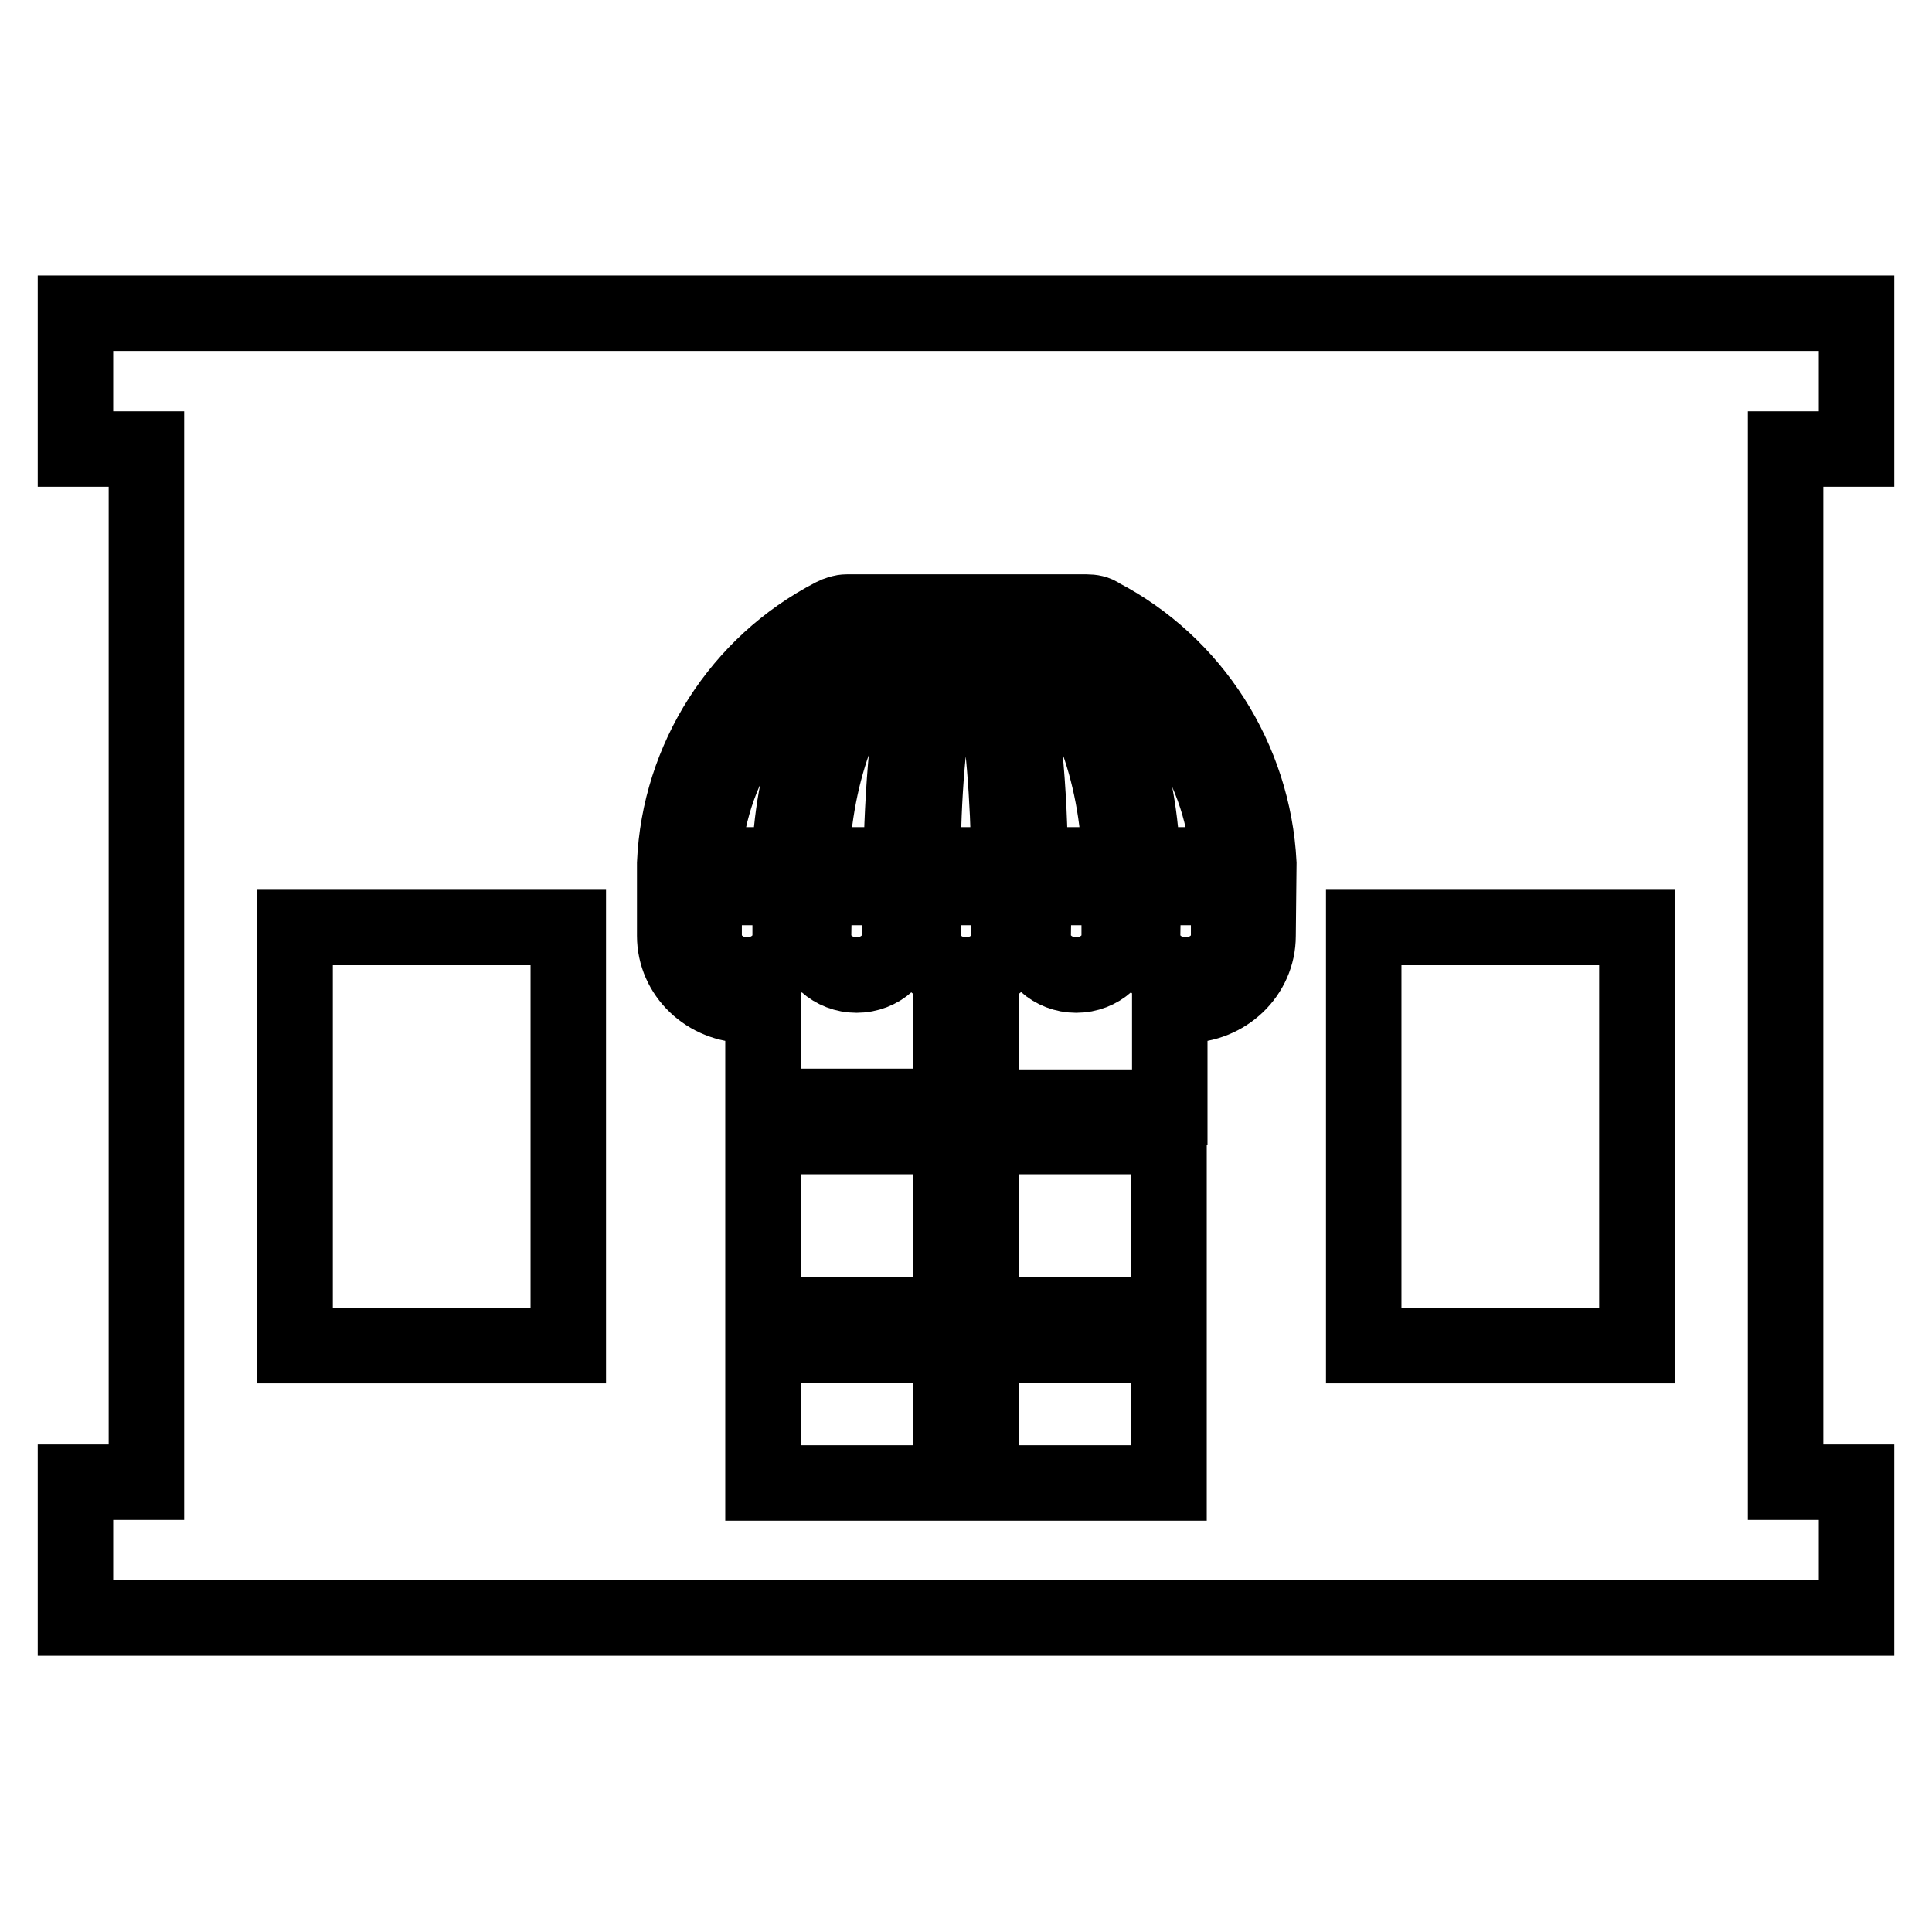
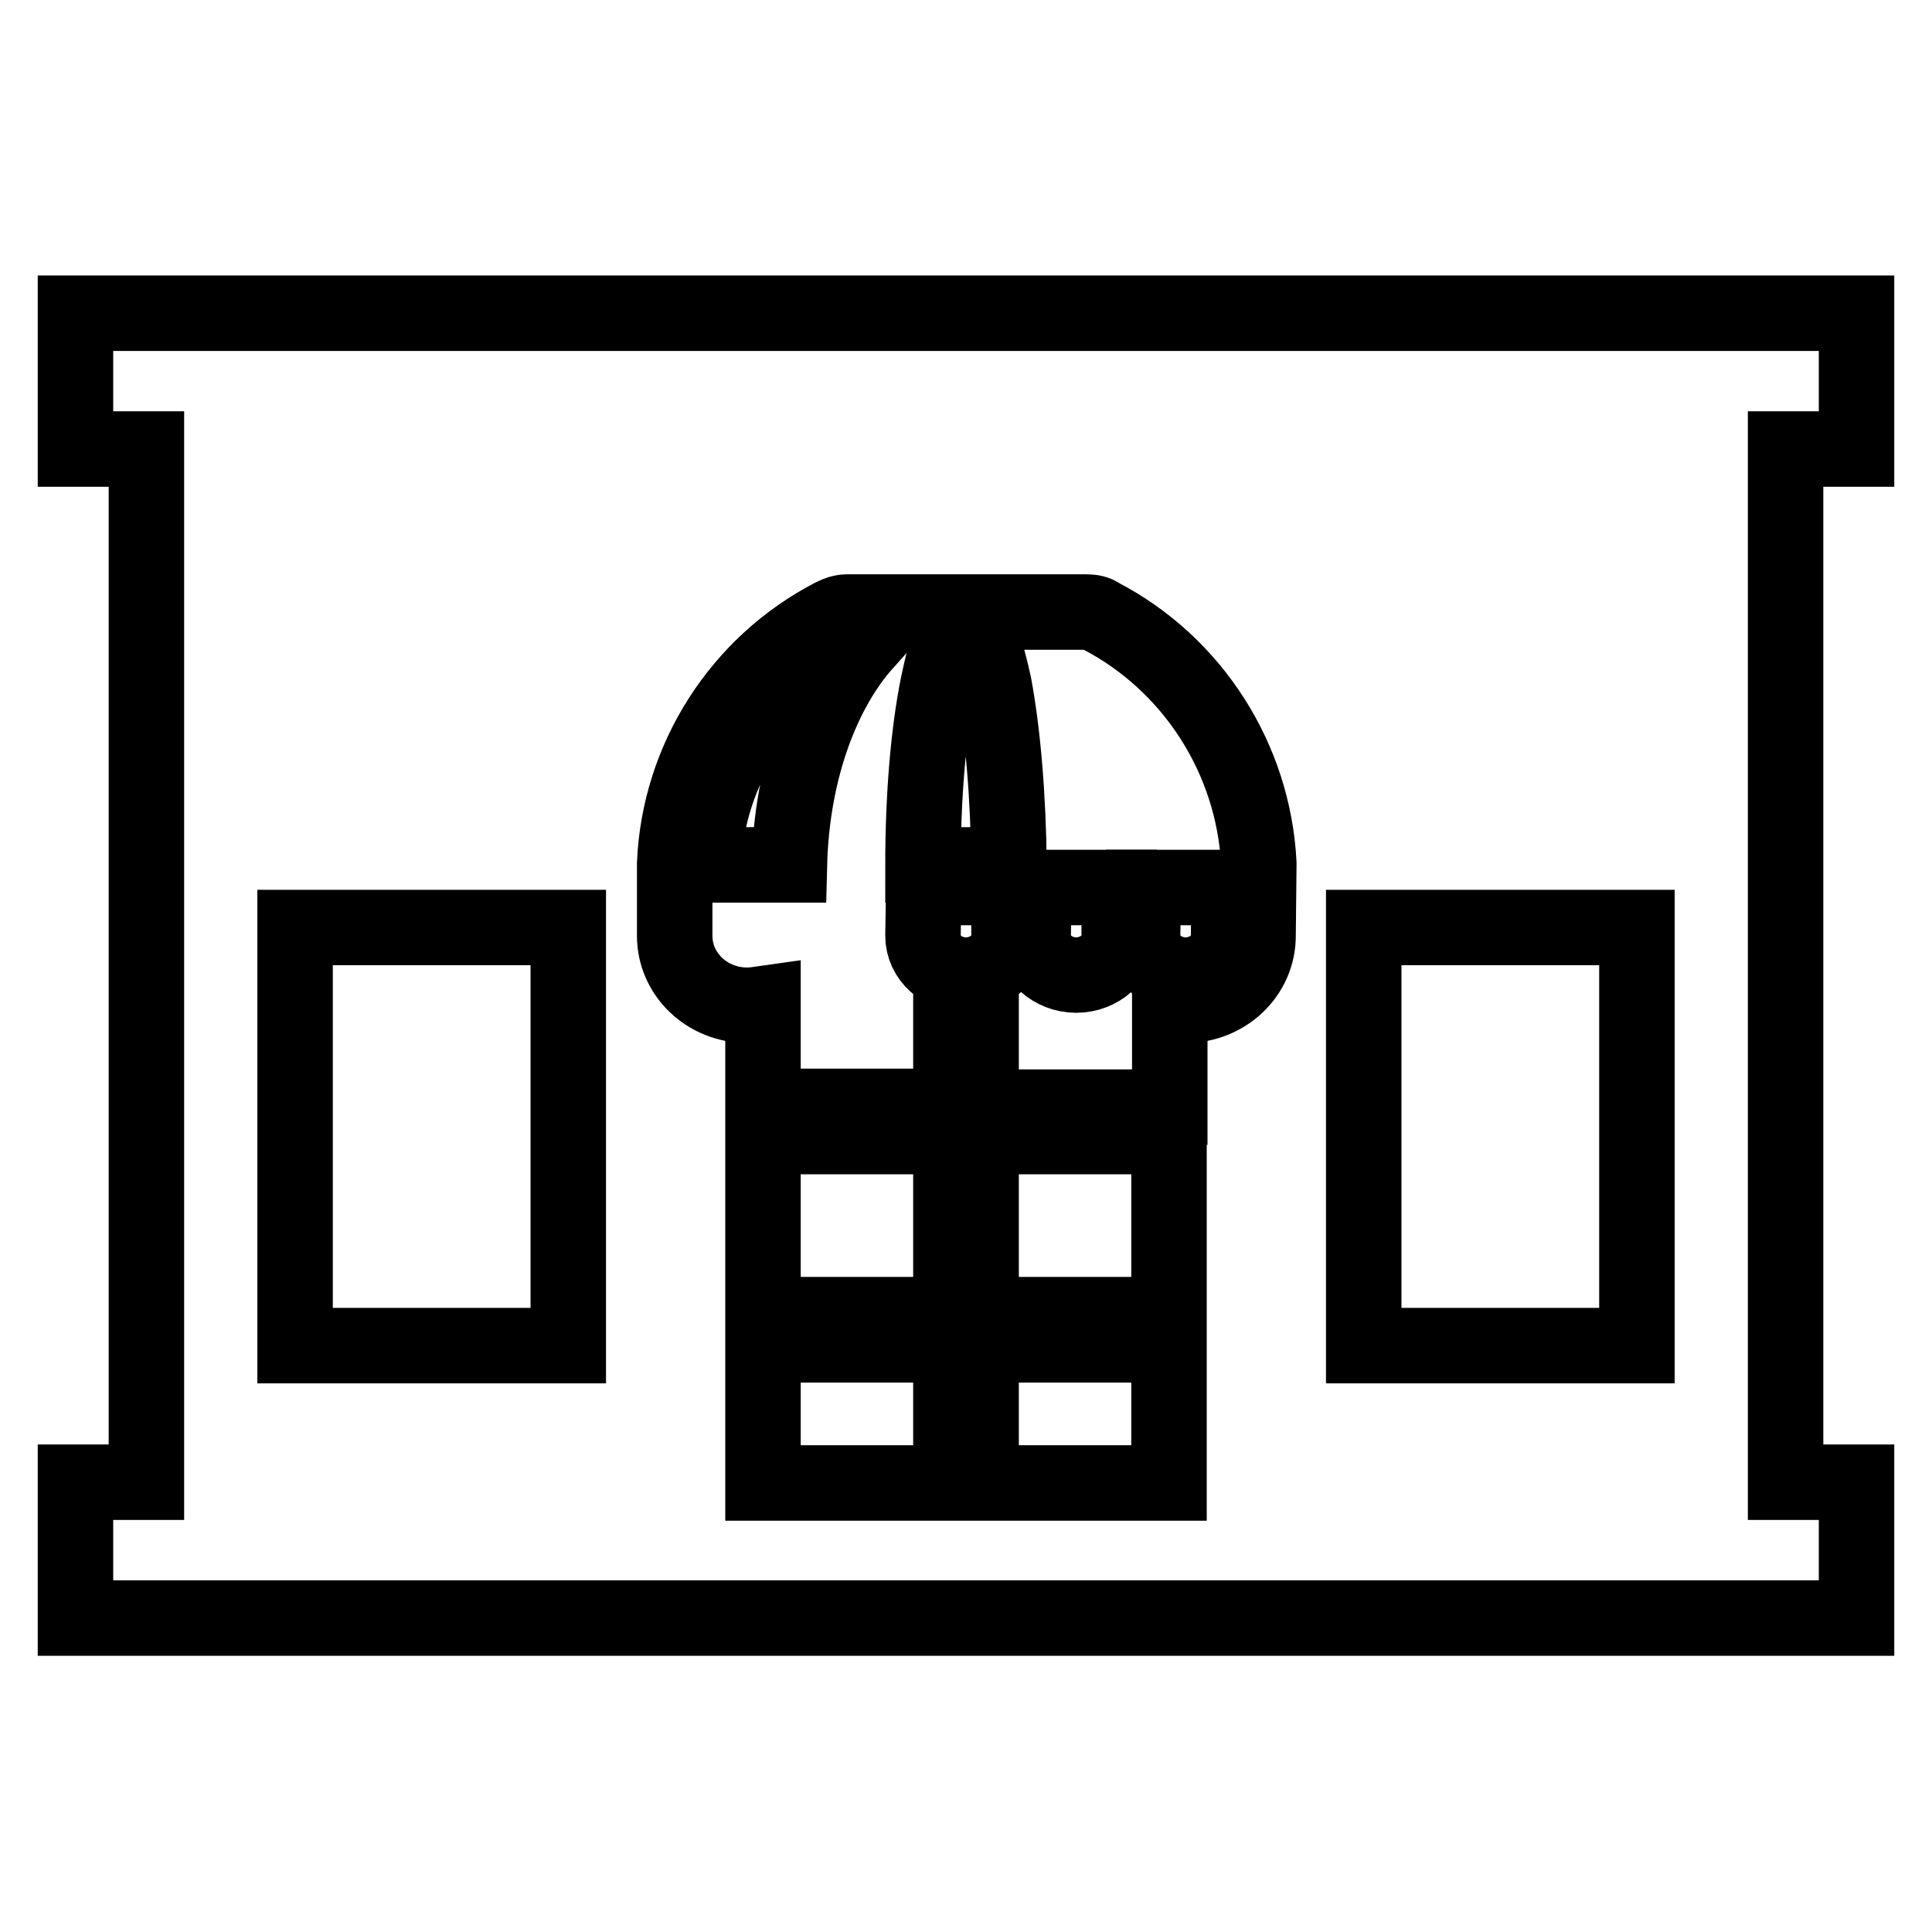
<svg xmlns="http://www.w3.org/2000/svg" version="1.1" x="0px" y="0px" viewBox="0 0 256 256" enable-background="new 0 0 256 256" xml:space="preserve">
  <g>
    <g>
      <g>
-         <path stroke-width="10" fill-opacity="0" stroke="#000000" d="M107.8,124c0,2.9,2.6,5.2,5.7,5.2c3.1,0,5.7-2.3,5.7-5.2v-6.4h-11.3L107.8,124L107.8,124z" />
-         <path stroke-width="10" fill-opacity="0" stroke="#000000" d="M93.3,124c0,2.9,2.6,5.2,5.7,5.2c3.1,0,5.7-2.3,5.7-5.2v-6.4H93.3L93.3,124L93.3,124z" />
        <path stroke-width="10" fill-opacity="0" stroke="#000000" d="M151.4,124c0,2.9,2.6,5.2,5.7,5.2c3.1,0,5.7-2.3,5.7-5.2v-6.4h-11.3L151.4,124L151.4,124z" />
-         <path stroke-width="10" fill-opacity="0" stroke="#000000" d="M118.6,85.2c-6.3,5.6-10.7,16.6-11.1,29.4h11.9c0.1-8.8,0.9-21.6,3.3-29.4H118.6z" />
        <path stroke-width="10" fill-opacity="0" stroke="#000000" d="M130.2,85.2h-4.5c-0.5,1.4-0.9,3.2-1.4,5.5c-1.3,6.4-2,14.9-2,23.9h11.4c-0.1-9.1-0.8-17.5-2-23.9C131.2,88.4,130.7,86.6,130.2,85.2z" />
        <path stroke-width="10" fill-opacity="0" stroke="#000000" d="M136.9,124c0,2.9,2.6,5.2,5.7,5.2c3.1,0,5.7-2.3,5.7-5.2v-6.4h-11.3L136.9,124L136.9,124z" />
        <path stroke-width="10" fill-opacity="0" stroke="#000000" d="M122.3,124c0,2.9,2.6,5.2,5.7,5.2s5.7-2.3,5.7-5.2v-6.4h-11.3L122.3,124L122.3,124z" />
-         <path stroke-width="10" fill-opacity="0" stroke="#000000" d="M137.4,85.2h-4.2c2.4,7.8,3.3,20.7,3.3,29.4h11.9C148.1,101.9,143.7,90.8,137.4,85.2z" />
        <path stroke-width="10" fill-opacity="0" stroke="#000000" d="M112,85.2c-10.8,5.6-18.3,16.6-18.8,29.4h11.4c0.3-12.2,4.2-22.9,10-29.4H112z" />
-         <path stroke-width="10" fill-opacity="0" stroke="#000000" d="M144,85.2h-2.6c5.8,6.6,9.7,17.3,10,29.4h11.4C162.2,101.9,154.7,90.8,144,85.2z" />
        <path stroke-width="10" fill-opacity="0" stroke="#000000" d="M246,59.5v-18H10v18h9.4v136.9H10v18h236v-18h-9.4V59.5H246z M75.3,178.3H39.1v-55.4h36.2V178.3z M126,196.5h-24.9v-18.3H126L126,196.5L126,196.5z M126,174.2h-24.9v-23.6H126L126,174.2L126,174.2z M154.9,196.5H130v-18.3h24.9L154.9,196.5L154.9,196.5z M154.9,174.2H130v-23.6h24.9L154.9,174.2L154.9,174.2z M166.7,124c0,5.1-4.3,9.2-9.6,9.2c-0.7,0-1.5-0.1-2.1-0.2v13.7H130V133c-0.7,0.1-1.3,0.2-2,0.2s-1.3-0.1-2-0.2v13.6h-24.9V133c-0.7,0.1-1.4,0.2-2.1,0.2c-5.3,0-9.6-4.1-9.6-9.2l0-9.6c0.6-13.8,8.6-26.4,21-32.8c0.6-0.3,1.2-0.5,1.8-0.5H144c0.6,0,1.3,0.1,1.8,0.5c12.3,6.4,20.3,19,21,32.8L166.7,124z M216.9,178.3h-36.2v-55.4h36.2V178.3z" />
      </g>
      <g />
      <g />
      <g />
      <g />
      <g />
      <g />
      <g />
      <g />
      <g />
      <g />
      <g />
      <g />
      <g />
      <g />
      <g />
    </g>
  </g>
</svg>